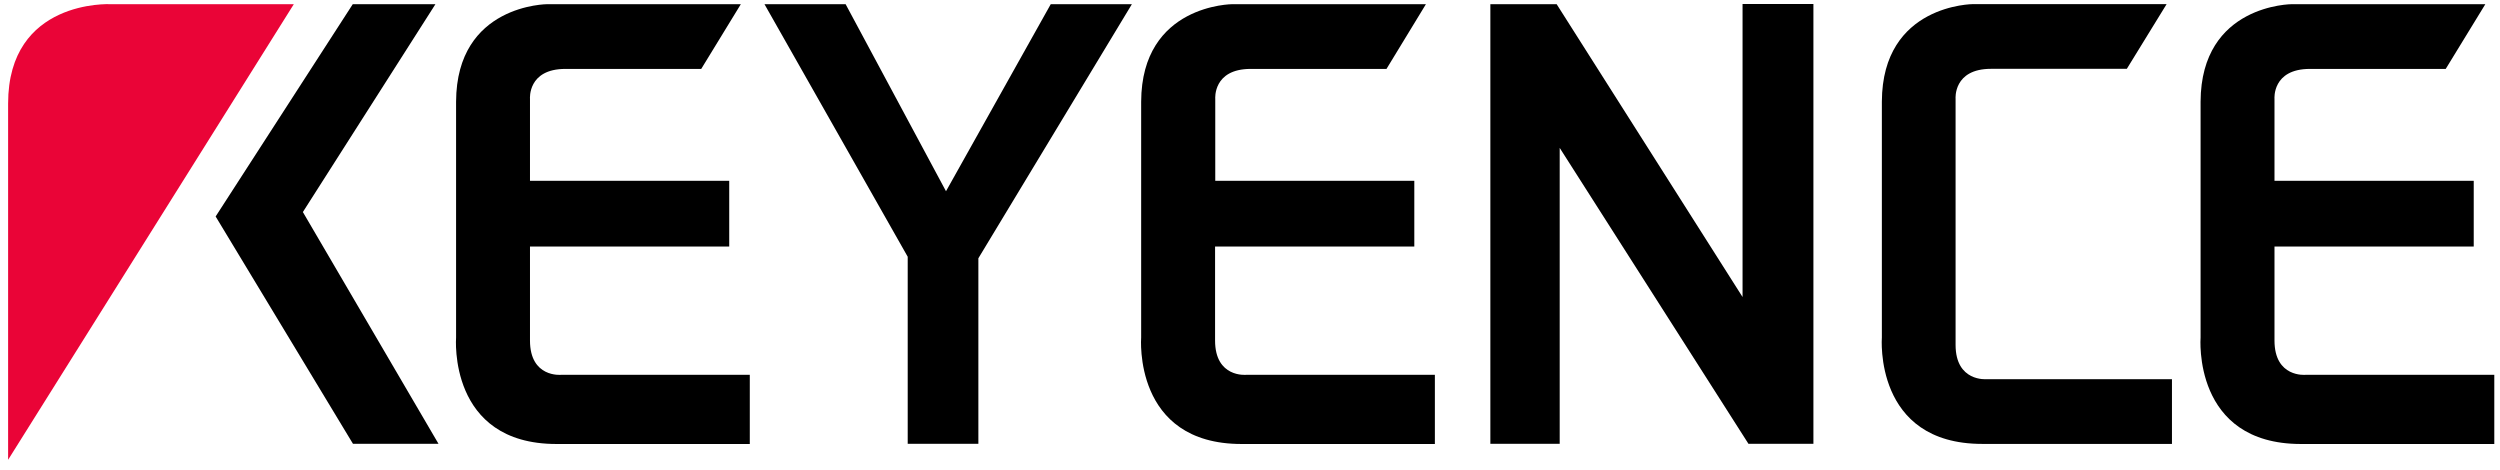
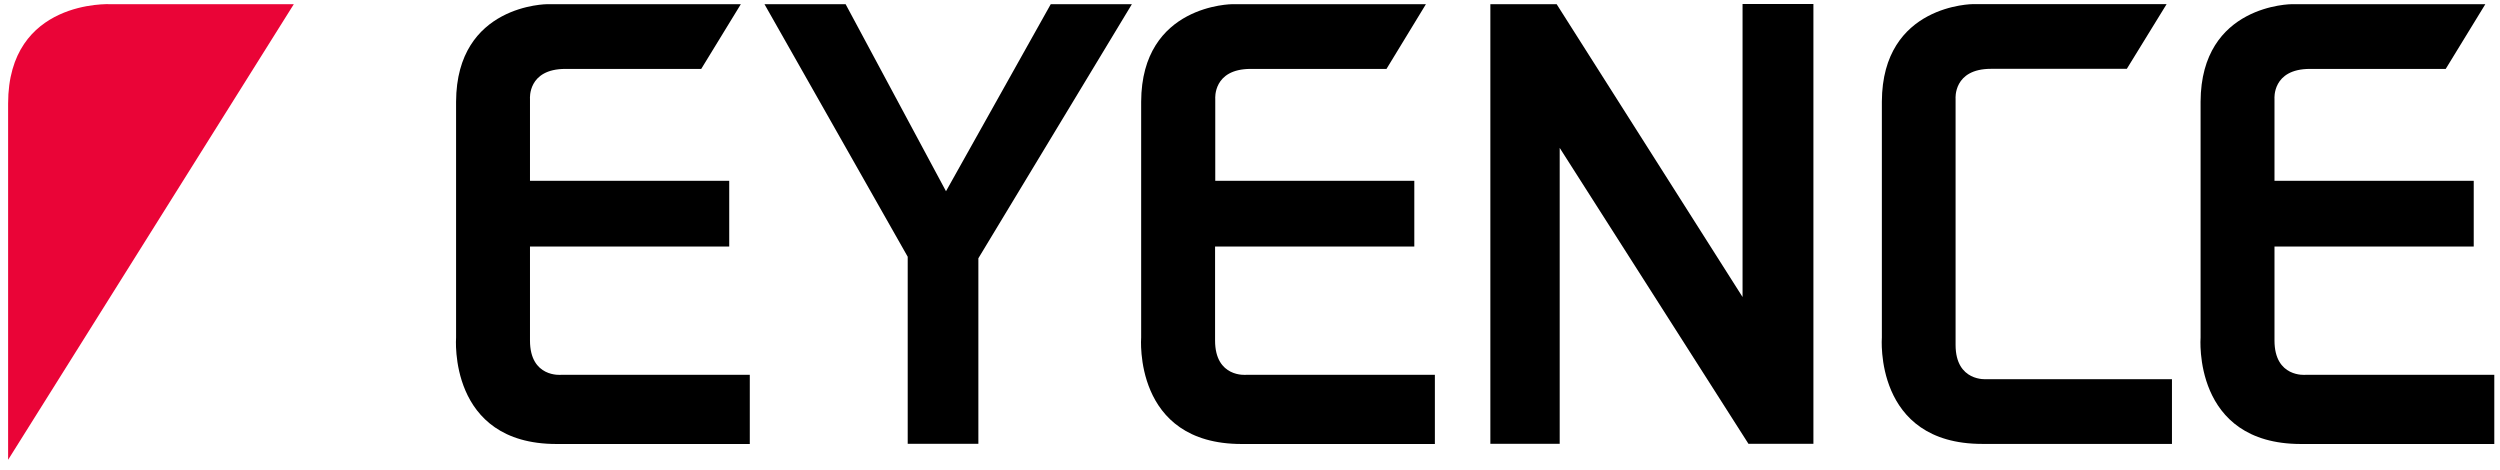
<svg xmlns="http://www.w3.org/2000/svg" width="181" height="34" viewBox="0 0 181 34" fill="none">
  <path d="M21.273 0.302H7.979C7.979 0.302 0.587 -0.06 0.587 7.499V33.289L21.273 0.302Z" fill="#EA0437" />
-   <path d="M31.526 0.302H25.541L15.612 15.673L25.555 32.131H31.747L21.928 15.352L31.526 0.302Z" fill="black" />
  <path d="M53.637 0.302H39.64C39.64 0.302 33.048 0.302 33.02 7.36V24.431C33.02 24.431 32.414 32.145 40.288 32.145H54.285V27.137H40.619C40.619 27.137 38.371 27.36 38.371 24.655V17.848H52.796V13.092H38.371V7.15C38.371 7.15 38.192 4.989 40.936 4.989H50.769L53.637 0.302Z" fill="black" />
  <path d="M103.237 0.302H89.24C89.24 0.302 82.648 0.302 82.62 7.36V24.431C82.62 24.431 82.013 32.145 89.888 32.145H103.885V27.137H90.219C90.219 27.137 87.971 27.36 87.971 24.655V17.848H102.396V13.092H87.985V7.15C87.985 7.15 87.805 4.989 90.55 4.989H100.382L103.237 0.302Z" fill="black" />
  <path d="M141.584 13.087V7.145C141.584 7.145 141.405 4.983 144.149 4.983H153.982L156.864 0.297H142.867C142.867 0.297 136.275 0.297 136.247 7.354V24.426C136.247 24.426 135.64 32.139 143.515 32.139H157.25V27.453H143.832C143.832 27.453 141.584 27.662 141.584 24.97V17.843V13.087Z" fill="black" />
  <path d="M179.939 0.302H165.941C165.941 0.302 159.35 0.302 159.322 7.36V24.431C159.322 24.431 158.715 32.145 166.59 32.145H180.587V27.137H166.921C166.921 27.137 164.673 27.36 164.673 24.655V17.848H179.098V13.092H164.673V7.15C164.673 7.15 164.493 4.989 167.238 4.989H177.07L179.939 0.302Z" fill="black" />
  <path d="M55.347 0.302H61.222L68.49 13.845L76.075 0.302H81.949L70.834 18.699V32.131H65.718V18.588L55.347 0.302Z" fill="black" />
  <path d="M107.902 0.302V32.131H112.922V10.707L126.588 32.131H131.291V0.288H126.161V21.503L112.701 0.302H107.902Z" fill="black" />
</svg>